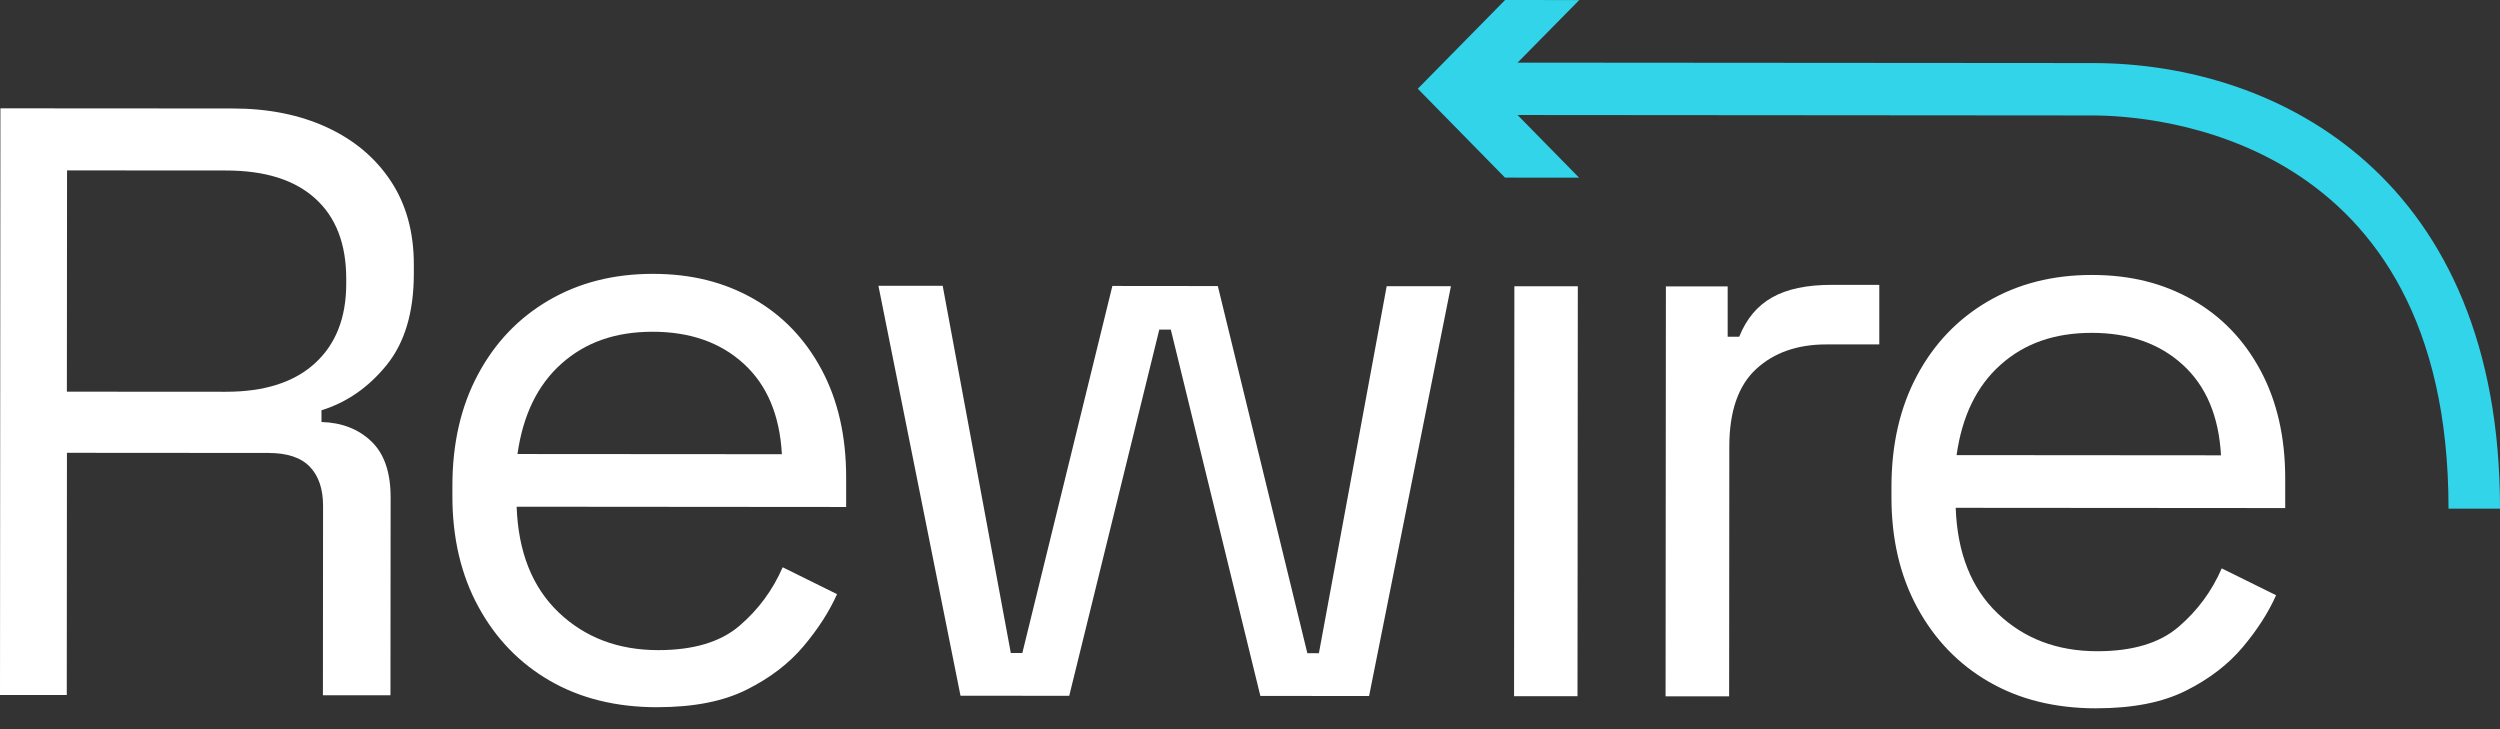
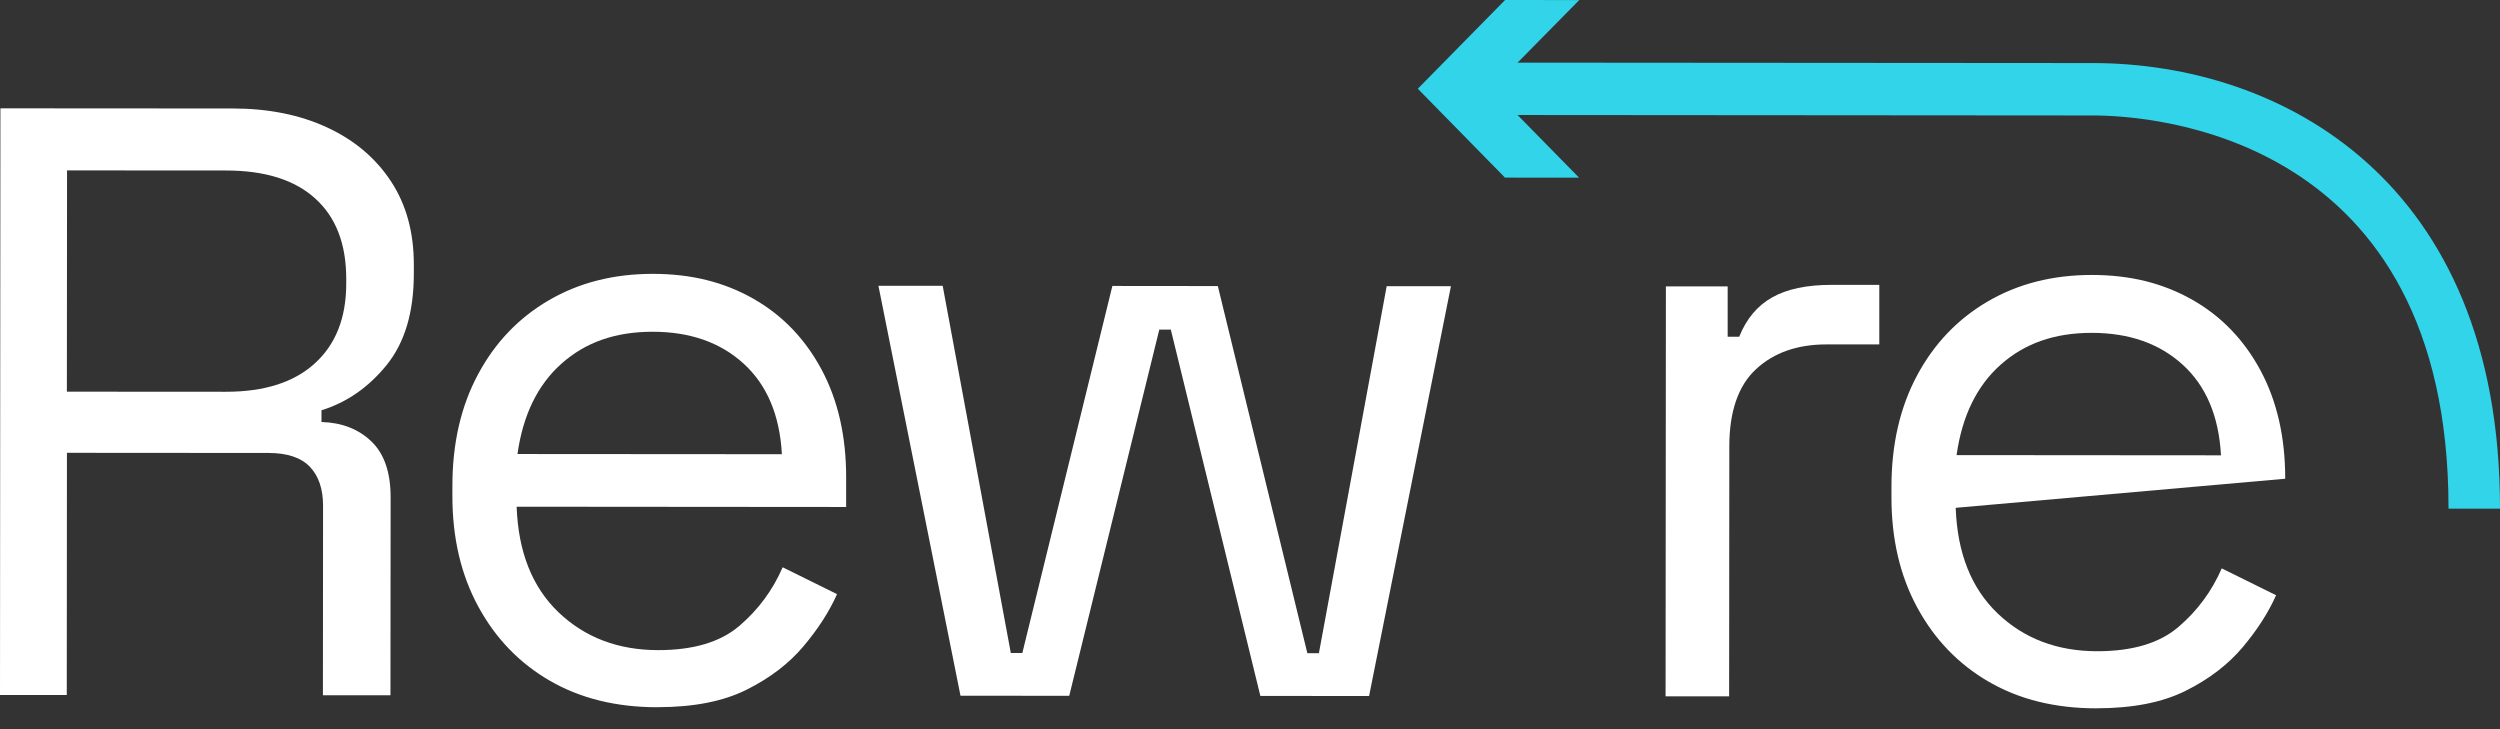
<svg xmlns="http://www.w3.org/2000/svg" width="120" height="35" viewBox="0 0 120 35" fill="none">
  <rect x="0" y="0" width="120" height="35" fill="#333333" stroke="none" />
  <path d="M0 33.361L0.02 5.2L11.17 5.207C12.883 5.207 14.393 5.512 15.697 6.115C17.002 6.719 18.023 7.578 18.759 8.692C19.496 9.806 19.864 11.141 19.864 12.695V13.138C19.864 14.989 19.427 16.449 18.557 17.523C17.687 18.594 16.644 19.318 15.431 19.693V20.256C16.404 20.284 17.203 20.593 17.823 21.184C18.441 21.775 18.752 22.672 18.75 23.88L18.742 33.374H15.5L15.507 24.279C15.507 23.475 15.297 22.851 14.877 22.409C14.454 21.966 13.797 21.745 12.9 21.742L3.213 21.735L3.205 33.361H0ZM10.844 18.805C12.69 18.805 14.113 18.353 15.114 17.44C16.115 16.53 16.619 15.255 16.619 13.618V13.377C16.619 11.715 16.128 10.432 15.139 9.535C14.15 8.635 12.722 8.184 10.849 8.184L3.218 8.179L3.21 18.8L10.844 18.805Z" fill="white" />
  <path d="M31.553 33.947C29.576 33.947 27.856 33.522 26.393 32.675C24.93 31.83 23.786 30.641 22.956 29.112C22.125 27.583 21.713 25.813 21.715 23.802V23.319C21.715 21.282 22.125 19.497 22.946 17.968C23.764 16.439 24.898 15.255 26.349 14.41C27.799 13.565 29.46 13.145 31.331 13.145C33.202 13.145 34.756 13.545 36.155 14.335C37.551 15.127 38.643 16.261 39.434 17.737C40.225 19.213 40.618 20.943 40.615 22.927V24.335L24.799 24.322C24.876 26.494 25.548 28.184 26.813 29.394C28.079 30.601 29.673 31.206 31.595 31.206C33.283 31.206 34.581 30.819 35.49 30.042C36.399 29.265 37.091 28.328 37.568 27.229L40.178 28.519C39.807 29.351 39.273 30.181 38.574 31.013C37.875 31.845 36.965 32.542 35.843 33.102C34.721 33.666 33.293 33.945 31.553 33.945V33.947ZM24.839 21.793L37.531 21.802C37.427 19.924 36.815 18.476 35.695 17.455C34.576 16.434 33.12 15.924 31.326 15.924C29.532 15.924 28.103 16.432 26.957 17.45C25.81 18.468 25.103 19.917 24.839 21.793Z" fill="white" />
  <path d="M46.104 33.394L42.165 13.719H45.249L48.519 31.345H49.072L53.394 13.726L58.456 13.731L62.753 31.355H63.307L66.561 13.736H69.645L65.716 33.409L60.497 33.404L56.199 15.821H55.646L51.323 33.399L46.104 33.394Z" fill="white" />
-   <path d="M72.69 13.741H75.735L75.72 33.417H72.675L72.69 13.741Z" fill="white" />
  <path d="M79.948 33.419L79.963 13.746H82.928V16.163H83.482C83.826 15.305 84.352 14.674 85.066 14.274C85.778 13.872 86.727 13.673 87.913 13.673H90.206V16.532H87.676C86.279 16.53 85.15 16.925 84.295 17.714C83.438 18.504 83.007 19.746 83.007 21.435L82.998 33.424H79.953L79.948 33.419Z" fill="white" />
-   <path d="M100.628 34C98.651 34 96.931 33.575 95.468 32.728C94.005 31.883 92.861 30.694 92.03 29.165C91.2 27.636 90.787 25.866 90.79 23.854V23.372C90.79 21.335 91.2 19.55 92.02 18.021C92.838 16.492 93.973 15.308 95.423 14.463C96.874 13.618 98.535 13.198 100.405 13.198C102.276 13.198 103.83 13.598 105.229 14.387C106.625 15.18 107.718 16.314 108.509 17.79C109.299 19.265 109.692 20.995 109.69 22.979V24.387L93.874 24.375C93.95 26.547 94.623 28.237 95.888 29.446C97.153 30.653 98.747 31.259 100.67 31.259C102.358 31.259 103.655 30.872 104.564 30.095C105.474 29.318 106.166 28.38 106.643 27.282L109.252 28.571C108.882 29.404 108.348 30.233 107.649 31.066C106.949 31.898 106.04 32.594 104.918 33.155C103.796 33.718 102.367 33.998 100.628 33.998V34ZM93.916 21.845L106.608 21.855C106.504 19.977 105.892 18.529 104.772 17.508C103.653 16.487 102.197 15.977 100.403 15.977C98.609 15.977 97.18 16.485 96.034 17.503C94.887 18.521 94.18 19.97 93.916 21.845Z" fill="white" />
+   <path d="M100.628 34C98.651 34 96.931 33.575 95.468 32.728C94.005 31.883 92.861 30.694 92.03 29.165C91.2 27.636 90.787 25.866 90.79 23.854V23.372C90.79 21.335 91.2 19.55 92.02 18.021C92.838 16.492 93.973 15.308 95.423 14.463C96.874 13.618 98.535 13.198 100.405 13.198C102.276 13.198 103.83 13.598 105.229 14.387C106.625 15.18 107.718 16.314 108.509 17.79C109.299 19.265 109.692 20.995 109.69 22.979L93.874 24.375C93.95 26.547 94.623 28.237 95.888 29.446C97.153 30.653 98.747 31.259 100.67 31.259C102.358 31.259 103.655 30.872 104.564 30.095C105.474 29.318 106.166 28.38 106.643 27.282L109.252 28.571C108.882 29.404 108.348 30.233 107.649 31.066C106.949 31.898 106.04 32.594 104.918 33.155C103.796 33.718 102.367 33.998 100.628 33.998V34ZM93.916 21.845L106.608 21.855C106.504 19.977 105.892 18.529 104.772 17.508C103.653 16.487 102.197 15.977 100.403 15.977C98.609 15.977 97.18 16.485 96.034 17.503C94.887 18.521 94.18 19.97 93.916 21.845Z" fill="white" />
  <path d="M120 24.415H117.529C117.541 6.465 103.309 5.544 100.455 5.542L70.876 5.519V3.005L100.457 3.027C109.48 3.035 120.01 8.64 120 24.415Z" fill="#32D4EA" />
  <path d="M75.796 8.529L71.607 4.262L75.804 0.003L72.245 0L68.054 4.259L72.24 8.526L75.796 8.529Z" fill="#32D4EA" />
</svg>